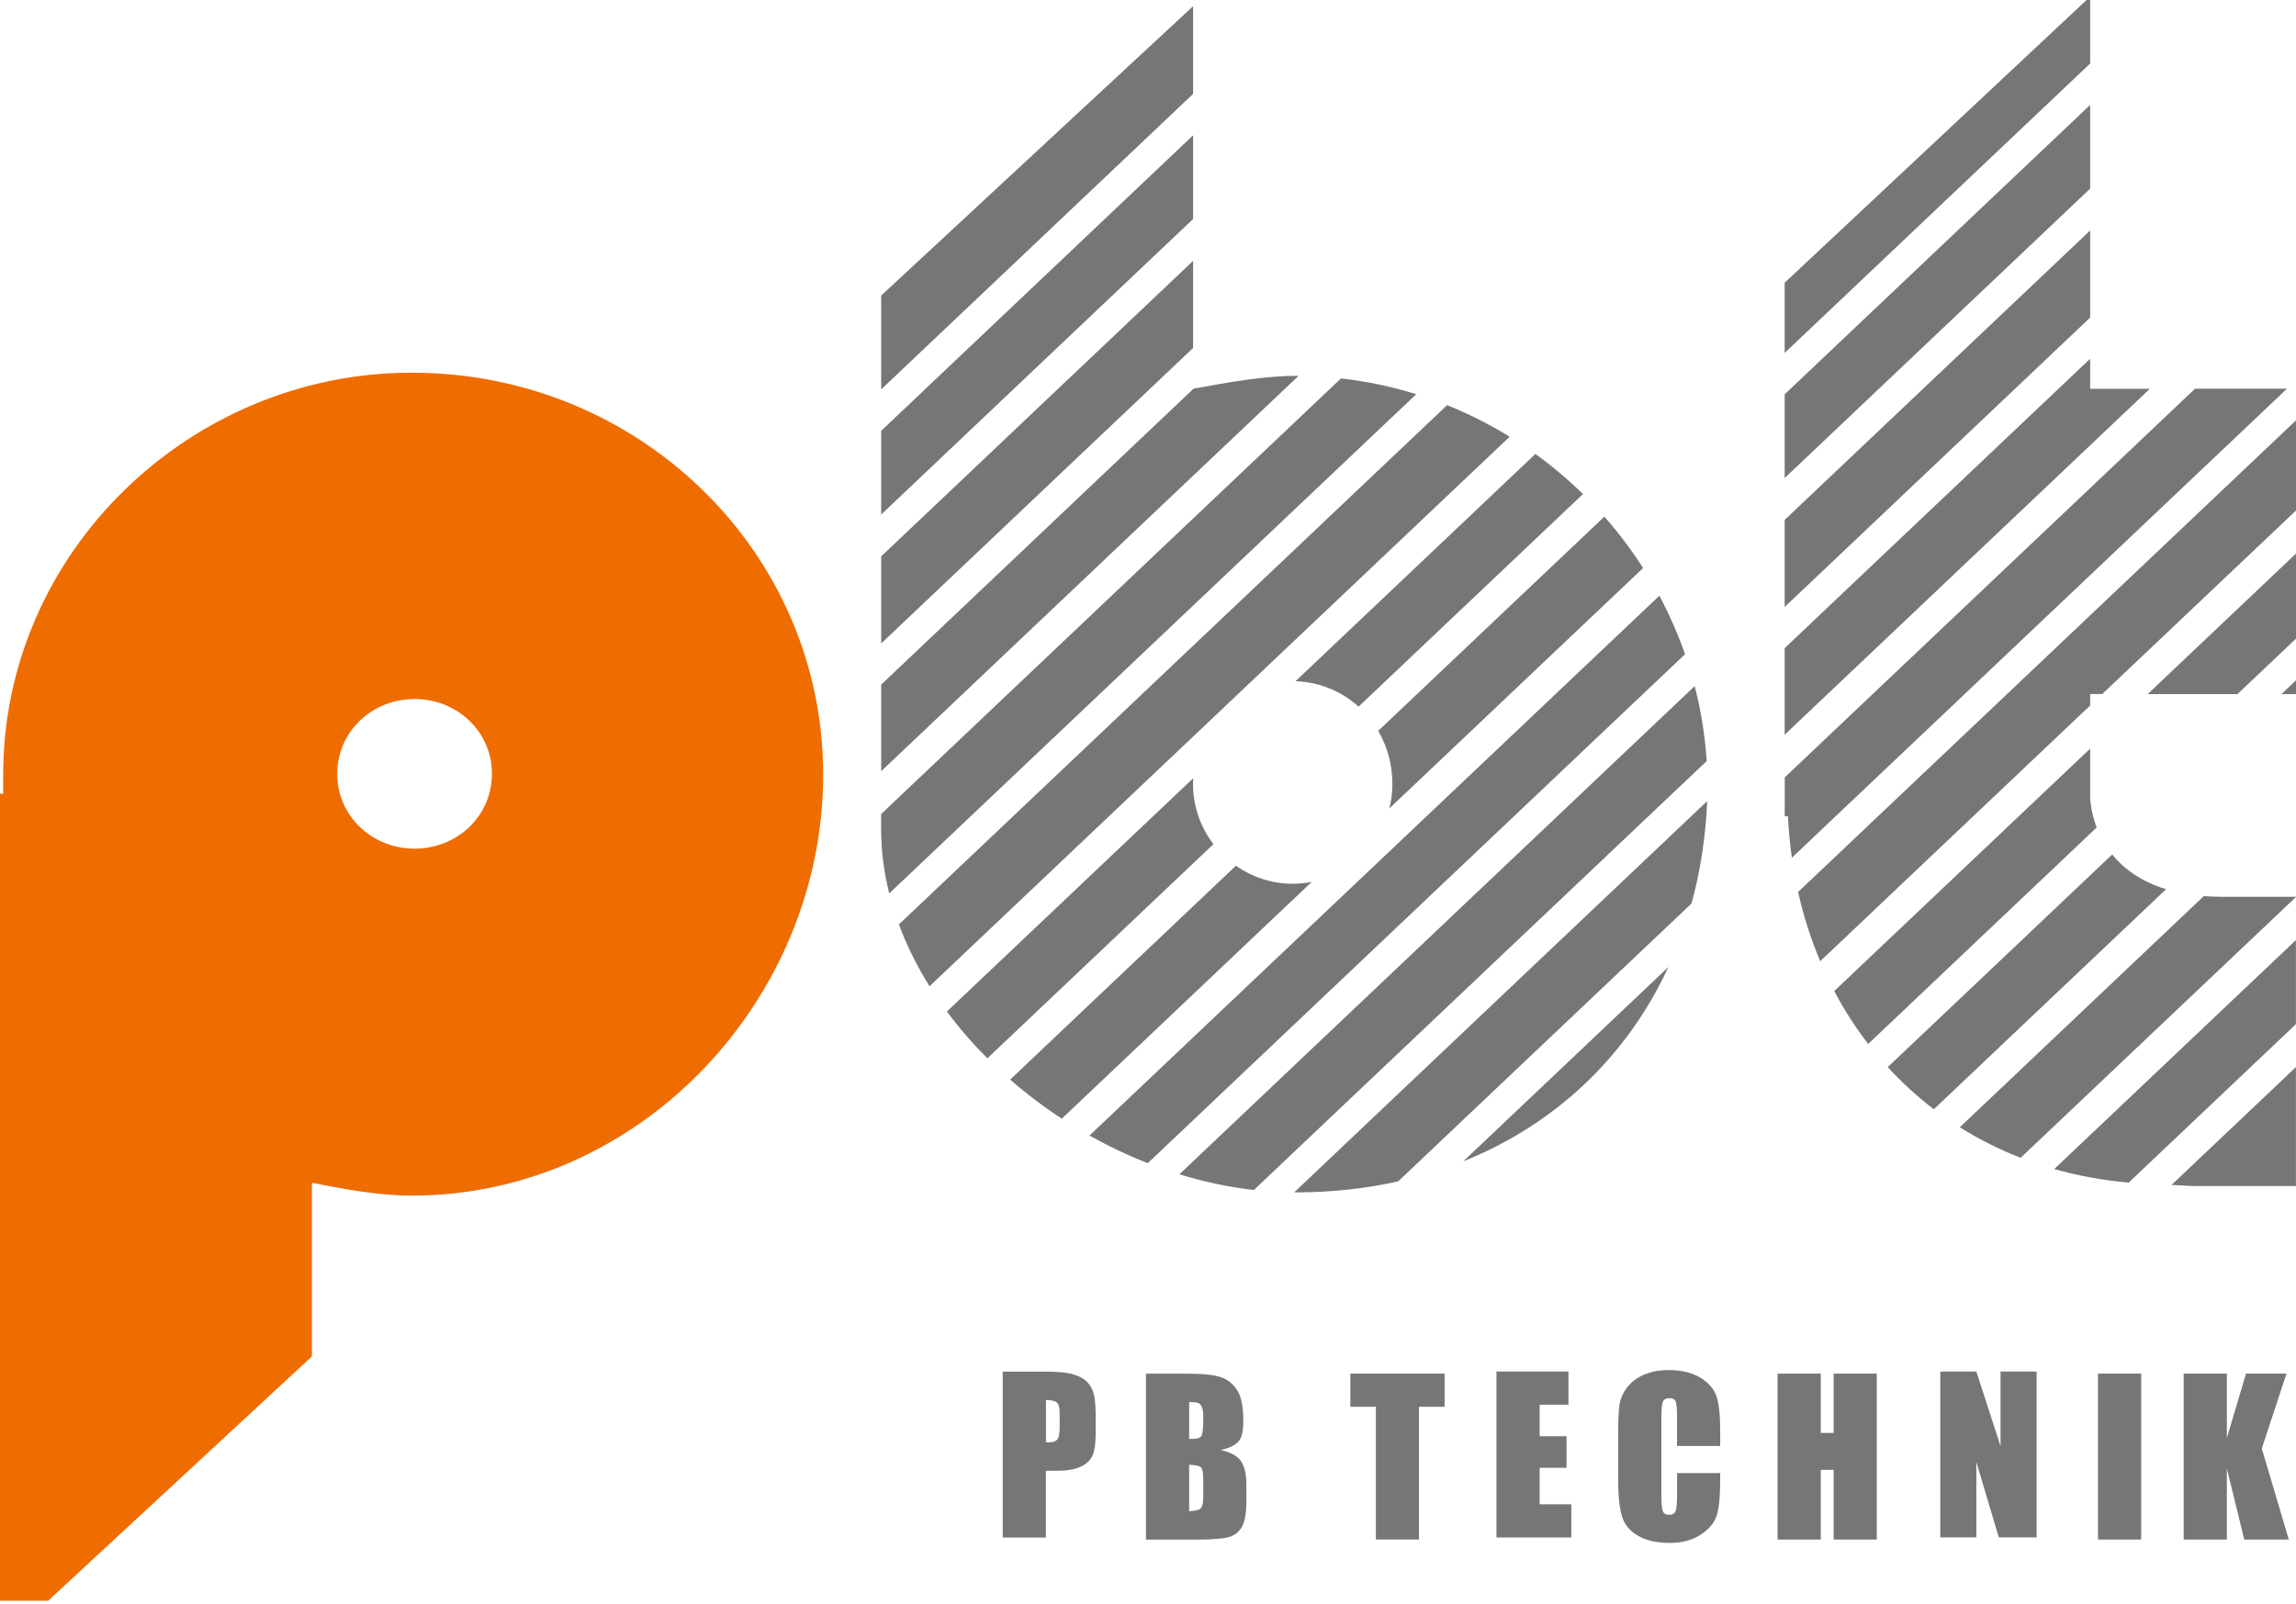
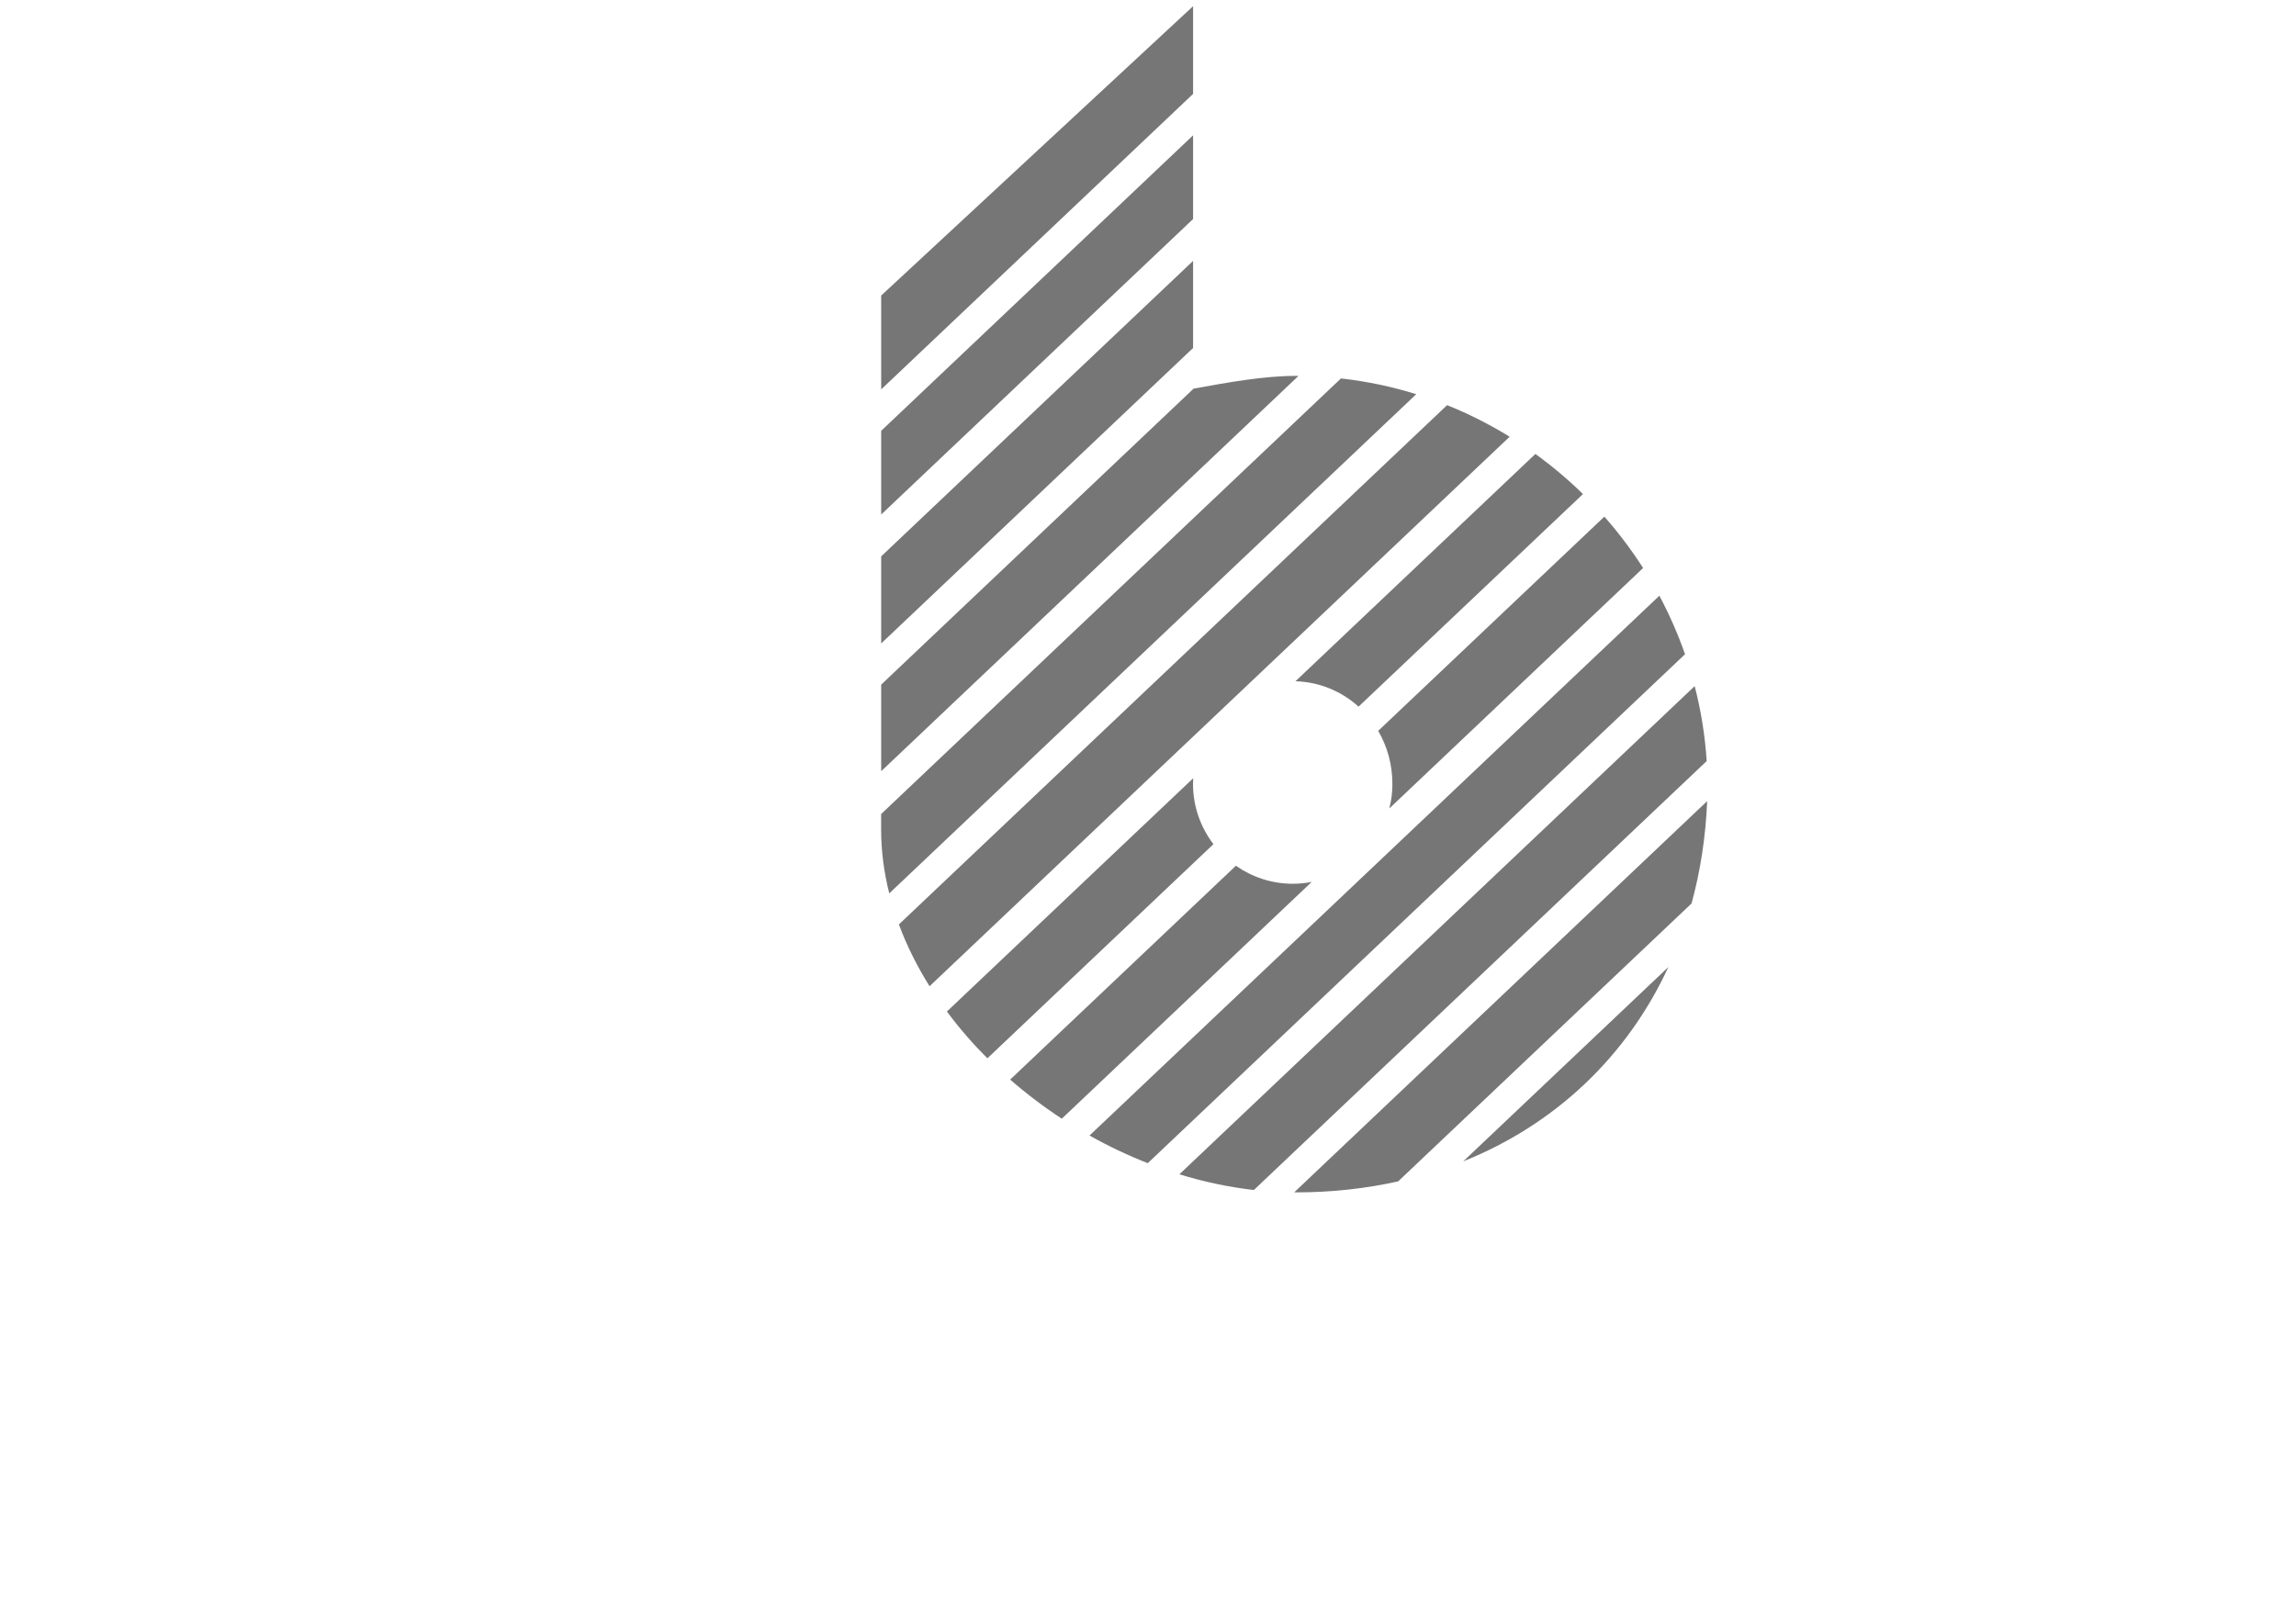
<svg xmlns="http://www.w3.org/2000/svg" xml:space="preserve" width="36.689mm" height="25.641mm" style="shape-rendering:geometricPrecision; text-rendering:geometricPrecision; image-rendering:optimizeQuality; fill-rule:evenodd; clip-rule:evenodd" viewBox="0 0 36.689 25.641">
  <defs>
    <style type="text/css">  .fil0 {fill:#767676} .fil1 {fill:#EF6C00} .fil2 {fill:#767676;fill-rule:nonzero}  </style>
  </defs>
  <g id="Warstwa_x0020_1">
    <g id="_363472936">
-       <path id="_359813136" class="fil0" d="M20.657 14.126c0.104,0 0.205,-0.01 0.304,-0.03l-3.994 3.785c-0.29,-0.19 -0.567,-0.4 -0.825,-0.625l3.607 -3.418c0.259,0.181 0.572,0.288 0.909,0.288zm1.544 -1.205c0.032,-0.124 0.049,-0.254 0.049,-0.388 0,-0.314 -0.083,-0.604 -0.227,-0.851l3.614 -3.424c0.227,0.257 0.433,0.531 0.619,0.821l-4.054 3.842zm-0.492 -1.626c-0.271,-0.245 -0.624,-0.395 -1.008,-0.406l3.834 -3.633c0.269,0.195 0.523,0.409 0.76,0.641l-3.586 3.398zm-2.642 1.143c-0.002,0.031 -0.003,0.063 -0.003,0.095 0,0.359 0.122,0.692 0.326,0.96l-3.612 3.423c-0.236,-0.236 -0.453,-0.486 -0.647,-0.748l3.937 -3.73zm1.642 6.621c0.571,0 1.117,-0.061 1.633,-0.176l4.688 -4.442c0.141,-0.514 0.226,-1.062 0.25,-1.636l-6.599 6.253c0.009,0 0.019,0 0.028,0zm2.673 -0.496c1.471,-0.59 2.618,-1.678 3.278,-3.106l-3.278 3.106zm3.89 -6.399c-0.027,-0.41 -0.091,-0.81 -0.192,-1.197l-8.234 7.803c0.39,0.12 0.789,0.205 1.19,0.251l7.236 -6.856zm-0.346 -1.707c-0.113,-0.324 -0.251,-0.636 -0.41,-0.935l-9.106 8.628c0.3,0.169 0.611,0.317 0.931,0.442l8.585 -8.135zm-2.802 -3.476c-0.317,-0.195 -0.651,-0.365 -1,-0.505l-8.76 8.3c0.126,0.34 0.291,0.67 0.49,0.988l9.269 -8.783zm-1.493 -0.68c-0.388,-0.121 -0.79,-0.206 -1.203,-0.252l-7.348 6.963 0 0.242c0,0.346 0.045,0.689 0.13,1.026l8.421 -7.979zm-1.883 -0.292c-0.013,-0 -0.026,-0.001 -0.039,-0.001 -0.511,0 -1.074,0.102 -1.636,0.204l-4.992 4.731 0 1.384 6.668 -6.318zm-1.683 -0.447l0 -1.392 -4.984 4.723 0 1.392 4.984 -4.723zm0 -2.061l0 -1.338 -4.984 4.723 0 1.338 4.984 -4.723zm0 -2.001l0 -1.401 -4.984 4.625 0 1.5 4.984 -4.723z" />
-       <path id="_359813280" class="fil0" d="M28.57 13.047l-0.051 0 0 -0.621 6.557 -6.213 1.469 0 -7.912 7.497c-0.03,-0.217 -0.052,-0.438 -0.063,-0.663zm8.119 -6.328l0 1.441 -3.097 2.934 -0.192 0 0 0.182 -4.314 4.088c-0.148,-0.351 -0.267,-0.72 -0.353,-1.107l7.957 -7.539zm0 2.13l0 1.359 -0.936 0.887 -1.435 0 2.37 -2.246zm0 2.026l0 0.22 -0.233 0 0.233 -0.22zm-3.289 1.091l0 0.774c0,0 0,0.215 0.104,0.486l-3.651 3.46c-0.203,-0.263 -0.385,-0.546 -0.543,-0.845l4.09 -3.875zm0.352 1.692c0.18,0.222 0.451,0.43 0.861,0.555l-3.711 3.517c-0.266,-0.202 -0.512,-0.427 -0.737,-0.673l3.587 -3.399zm1.464 0.665c0.092,0.007 0.188,0.011 0.29,0.011l1.182 0 0 0.004 -4.399 4.168c-0.344,-0.134 -0.669,-0.297 -0.972,-0.488l3.899 -3.695zm1.472 0.703l0 1.344 -2.673 2.533c-0.415,-0.037 -0.812,-0.11 -1.189,-0.217l3.862 -3.66zm0 2.03l0 1.902 -1.644 0 -0.344 -0.018 1.988 -1.884zm-8.17 -5.312l0 -1.384 4.882 -4.626 0 0.481 0.953 0 -5.835 5.529zm0 -2.042l0 -1.392 4.882 -4.626 0 1.392 -4.882 4.626zm0 -2.061l0 -1.338 4.882 -4.626 0 1.338 -4.882 4.626zm0 -2.001l0 -1.121 4.882 -4.573 0 1.069 -4.882 4.626z" />
-       <path id="_364602336" class="fil1" d="M-0 12.688l0.051 0c0,-0.103 0,-0.206 0,-0.308 0,-3.546 2.98,-6.423 6.526,-6.423 3.648,0 6.577,2.877 6.577,6.423 0,3.597 -2.929,6.731 -6.577,6.731 -0.514,0 -1.079,-0.103 -1.593,-0.205l0 2.775 -4.214 3.905 -0.771 0 0 -12.898zm6.625 -1.515c0.678,0 1.236,0.518 1.236,1.196 0,0.678 -0.558,1.196 -1.236,1.196 -0.677,0 -1.236,-0.518 -1.236,-1.196 0,-0.677 0.558,-1.196 1.236,-1.196z" />
-       <path id="_359813712" class="fil2" d="M16.024 21.924l0.694 0c0.188,0 0.333,0.015 0.433,0.044 0.101,0.03 0.177,0.072 0.228,0.128 0.051,0.056 0.086,0.123 0.103,0.202 0.018,0.079 0.027,0.202 0.027,0.368l0 0.231c0,0.169 -0.017,0.293 -0.052,0.37 -0.035,0.078 -0.1,0.137 -0.193,0.179 -0.093,0.041 -0.215,0.062 -0.366,0.062l-0.185 0 0 1.068 -0.69 0 0 -2.652zm0.69 0.453l0 0.675c0.02,0.001 0.036,0.002 0.05,0.002 0.064,0 0.107,-0.016 0.132,-0.046 0.025,-0.031 0.037,-0.096 0.037,-0.194l0 -0.218c0,-0.091 -0.014,-0.15 -0.043,-0.177 -0.029,-0.027 -0.087,-0.041 -0.177,-0.041zm1.598 -0.42l0.688 0c0.217,0 0.382,0.017 0.494,0.051 0.112,0.034 0.202,0.102 0.271,0.205 0.069,0.103 0.103,0.27 0.103,0.499 0,0.155 -0.024,0.263 -0.073,0.324 -0.049,0.061 -0.144,0.108 -0.287,0.141 0.159,0.036 0.267,0.096 0.324,0.179 0.057,0.084 0.085,0.212 0.085,0.384l0 0.246c0,0.179 -0.02,0.311 -0.061,0.398 -0.041,0.086 -0.106,0.145 -0.196,0.177 -0.089,0.032 -0.273,0.048 -0.55,0.048l-0.798 0 0 -2.652zm0.69 0.453l0 0.59c0.029,-0.001 0.052,-0.002 0.069,-0.002 0.068,0 0.111,-0.017 0.129,-0.05 0.018,-0.034 0.028,-0.129 0.028,-0.286 0,-0.083 -0.008,-0.141 -0.023,-0.174 -0.016,-0.034 -0.035,-0.055 -0.06,-0.063 -0.025,-0.009 -0.073,-0.014 -0.143,-0.015zm0 1.002l0 0.742c0.097,-0.003 0.159,-0.018 0.186,-0.046 0.027,-0.027 0.04,-0.095 0.04,-0.201l0 -0.247c0,-0.114 -0.012,-0.182 -0.036,-0.206 -0.024,-0.024 -0.087,-0.038 -0.19,-0.041zm4.082 -1.456l0 0.53 -0.409 0 0 2.121 -0.689 0 0 -2.121 -0.408 0 0 -0.53 1.507 0zm0.829 -0.034l1.15 0 0 0.531 -0.46 0 0 0.503 0.43 0 0 0.505 -0.43 0 0 0.583 0.506 0 0 0.531 -1.196 0 0 -2.652zm3.574 1.19l-0.689 0 0 -0.462c0,-0.134 -0.008,-0.218 -0.022,-0.252 -0.015,-0.033 -0.047,-0.05 -0.097,-0.05 -0.057,0 -0.093,0.02 -0.108,0.06 -0.015,0.041 -0.023,0.128 -0.023,0.262l0 1.232c0,0.129 0.008,0.213 0.023,0.252 0.016,0.04 0.05,0.059 0.103,0.059 0.051,0 0.085,-0.02 0.101,-0.059 0.016,-0.039 0.024,-0.131 0.024,-0.277l0 -0.332 0.689 0 0 0.103c0,0.274 -0.02,0.469 -0.058,0.583 -0.039,0.115 -0.125,0.215 -0.257,0.301 -0.133,0.086 -0.296,0.13 -0.49,0.13 -0.202,0 -0.369,-0.037 -0.5,-0.11 -0.131,-0.073 -0.218,-0.174 -0.261,-0.304 -0.042,-0.13 -0.064,-0.324 -0.064,-0.584l0 -0.774c0,-0.191 0.007,-0.334 0.02,-0.43 0.013,-0.096 0.052,-0.188 0.117,-0.276 0.065,-0.088 0.155,-0.158 0.27,-0.209 0.115,-0.05 0.248,-0.076 0.397,-0.076 0.204,0 0.371,0.04 0.503,0.118 0.132,0.079 0.219,0.177 0.261,0.294 0.041,0.117 0.062,0.3 0.062,0.548l0 0.252zm2.503 -1.156l0 2.652 -0.689 0 0 -1.114 -0.206 0 0 1.114 -0.69 0 0 -2.652 0.69 0 0 0.948 0.206 0 0 -0.948 0.689 0zm2.554 -0.034l0 2.652 -0.604 0 -0.359 -1.205 0 1.205 -0.576 0 0 -2.652 0.576 0 0.387 1.194 0 -1.194 0.576 0zm1.671 0.034l0 2.652 -0.69 0 0 -2.652 0.69 0zm2.322 0l-0.395 1.197 0.432 1.455 -0.712 0 -0.278 -1.137 0 1.137 -0.69 0 0 -2.652 0.69 0 0 1.03 0.306 -1.03 0.647 0z" />
+       <path id="_359813136" class="fil0" d="M20.657 14.126c0.104,0 0.205,-0.01 0.304,-0.03l-3.994 3.785c-0.29,-0.19 -0.567,-0.4 -0.825,-0.625l3.607 -3.418c0.259,0.181 0.572,0.288 0.909,0.288zm1.544 -1.205c0.032,-0.124 0.049,-0.254 0.049,-0.388 0,-0.314 -0.083,-0.604 -0.227,-0.851l3.614 -3.424c0.227,0.257 0.433,0.531 0.619,0.821l-4.054 3.842zm-0.492 -1.626c-0.271,-0.245 -0.624,-0.395 -1.008,-0.406l3.834 -3.633c0.269,0.195 0.523,0.409 0.76,0.641l-3.586 3.398zm-2.642 1.143c-0.002,0.031 -0.003,0.063 -0.003,0.095 0,0.359 0.122,0.692 0.326,0.96l-3.612 3.423c-0.236,-0.236 -0.453,-0.486 -0.647,-0.748l3.937 -3.73zm1.642 6.621c0.571,0 1.117,-0.061 1.633,-0.176l4.688 -4.442c0.141,-0.514 0.226,-1.062 0.25,-1.636l-6.599 6.253c0.009,0 0.019,0 0.028,0zm2.673 -0.496c1.471,-0.59 2.618,-1.678 3.278,-3.106l-3.278 3.106zm3.89 -6.399c-0.027,-0.41 -0.091,-0.81 -0.192,-1.197l-8.234 7.803c0.39,0.12 0.789,0.205 1.19,0.251l7.236 -6.856zm-0.346 -1.707c-0.113,-0.324 -0.251,-0.636 -0.41,-0.935l-9.106 8.628c0.3,0.169 0.611,0.317 0.931,0.442l8.585 -8.135m-2.802 -3.476c-0.317,-0.195 -0.651,-0.365 -1,-0.505l-8.76 8.3c0.126,0.34 0.291,0.67 0.49,0.988l9.269 -8.783zm-1.493 -0.68c-0.388,-0.121 -0.79,-0.206 -1.203,-0.252l-7.348 6.963 0 0.242c0,0.346 0.045,0.689 0.13,1.026l8.421 -7.979zm-1.883 -0.292c-0.013,-0 -0.026,-0.001 -0.039,-0.001 -0.511,0 -1.074,0.102 -1.636,0.204l-4.992 4.731 0 1.384 6.668 -6.318zm-1.683 -0.447l0 -1.392 -4.984 4.723 0 1.392 4.984 -4.723zm0 -2.061l0 -1.338 -4.984 4.723 0 1.338 4.984 -4.723zm0 -2.001l0 -1.401 -4.984 4.625 0 1.5 4.984 -4.723z" />
    </g>
  </g>
</svg>